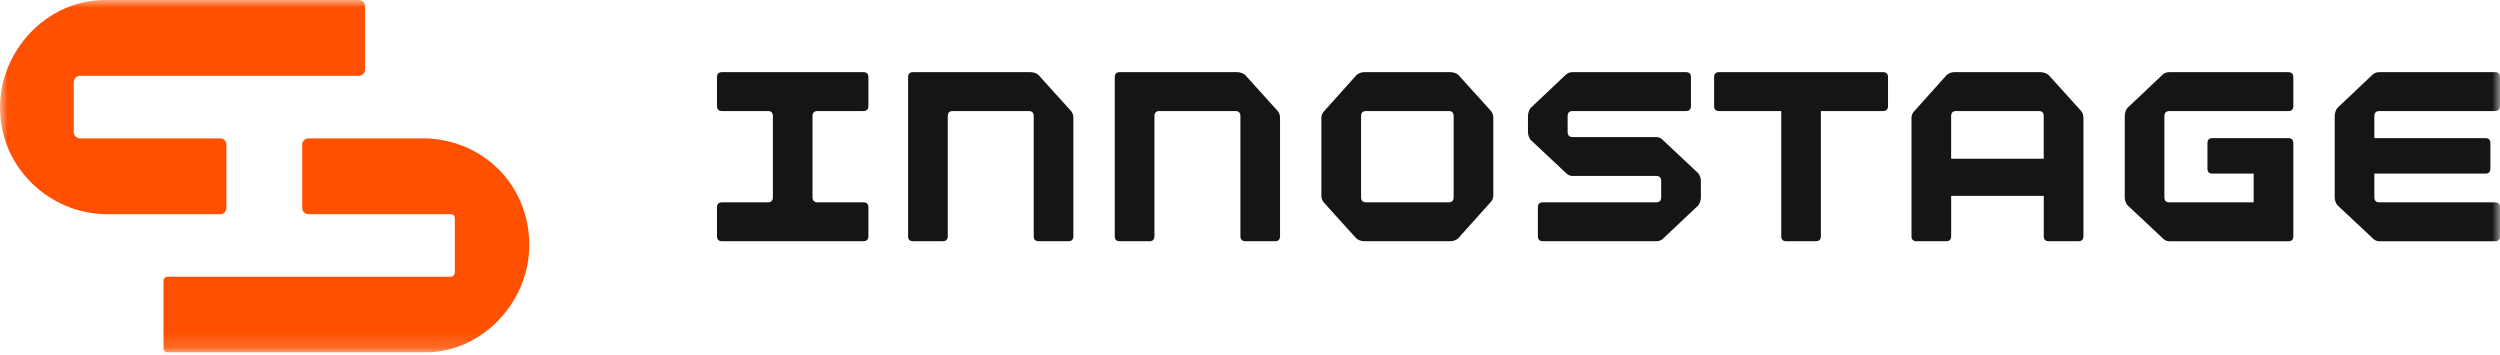
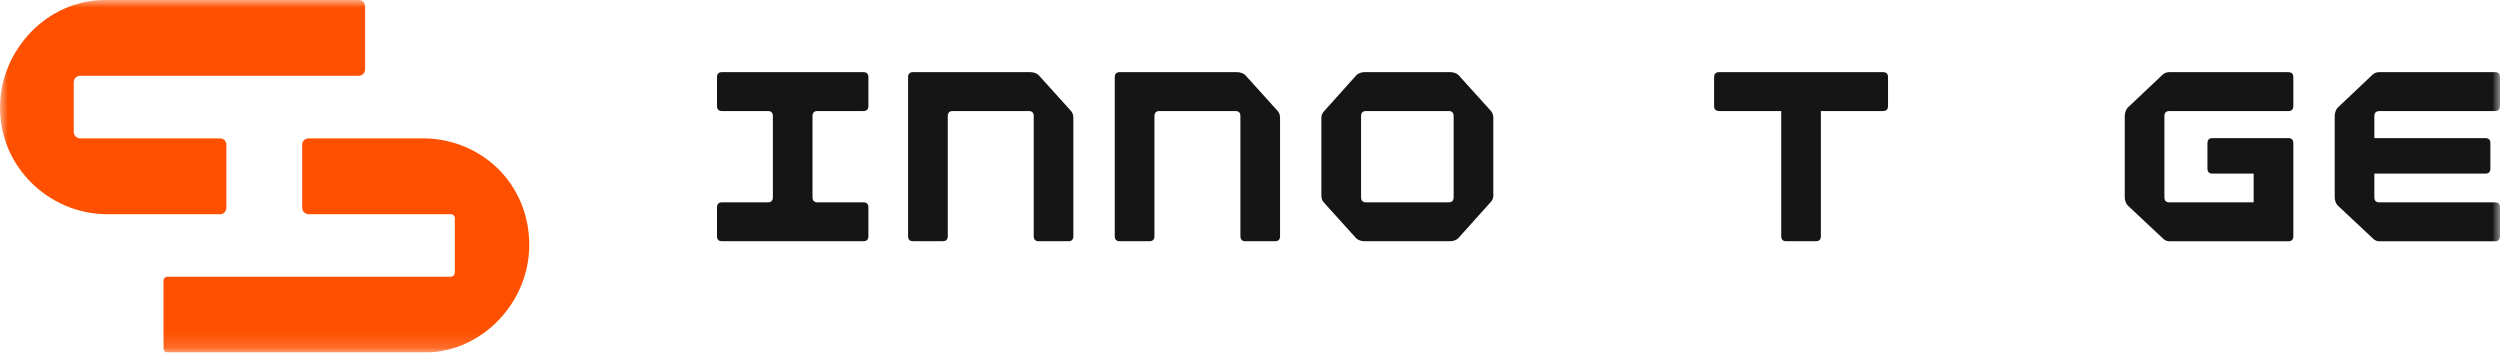
<svg xmlns="http://www.w3.org/2000/svg" width="162" height="23" viewBox="0 0 162 23" fill="none">
  <g clip-path="url(#clip0_67_4372)">
    <mask id="mask0_67_4372" style="mask-type:luminance" maskUnits="userSpaceOnUse" x="0" y="0" width="162" height="23">
      <path d="M162 0H0V22.846H162V0Z" fill="white" />
    </mask>
    <g mask="url(#mask0_67_4372)">
      <path d="M27.49 8.968H20C19.758 8.968 19.581 9.149 19.581 9.372V13.449C19.581 13.697 19.758 13.878 20 13.878H29.209C29.362 13.878 29.472 13.991 29.472 14.148V17.642C29.472 17.798 29.362 17.933 29.209 17.933H10.86C10.706 17.933 10.596 18.046 10.596 18.203V22.552C10.596 22.709 10.706 22.844 10.86 22.844H27.49C31.279 22.844 34.297 19.554 34.297 15.881C34.297 11.961 31.279 9.032 27.49 8.963M23.658 4.479V0.429C23.658 0.181 23.48 0 23.238 0H6.807C3.017 0 0 3.29 0 6.962C0 10.883 3.216 13.812 6.807 13.878H14.275C14.495 13.878 14.67 13.699 14.67 13.449V9.372C14.67 9.147 14.493 8.968 14.275 8.968H5.198C4.956 8.968 4.779 8.764 4.779 8.539V5.34C4.779 5.092 4.956 4.91 5.198 4.91H23.238C23.48 4.91 23.658 4.732 23.658 4.481" fill="#FE5000" />
      <path d="M67.307 4.871C67.199 4.761 66.985 4.675 66.77 4.675H59.165C58.952 4.675 58.844 4.785 58.844 5.004V15.303C58.844 15.521 58.952 15.631 59.165 15.631H61.094C61.307 15.631 61.416 15.521 61.416 15.303V7.524C61.416 7.306 61.523 7.195 61.736 7.195H66.664C66.877 7.195 66.985 7.306 66.985 7.524V15.303C66.985 15.521 67.093 15.631 67.307 15.631H69.234C69.447 15.631 69.554 15.521 69.554 15.303V7.632C69.554 7.391 69.468 7.281 69.404 7.193L67.304 4.869L67.307 4.871Z" fill="#151515" />
      <path d="M80.697 4.871C80.589 4.761 80.376 4.675 80.162 4.675H72.558C72.344 4.675 72.236 4.785 72.236 5.004V15.303C72.236 15.521 72.344 15.631 72.558 15.631H74.487C74.7 15.631 74.808 15.521 74.808 15.303V7.524C74.808 7.306 74.916 7.195 75.129 7.195H80.057C80.27 7.195 80.378 7.306 80.378 7.524V15.303C80.378 15.521 80.486 15.631 80.699 15.631H82.626C82.84 15.631 82.947 15.521 82.947 15.303V7.632C82.947 7.391 82.861 7.281 82.796 7.193L80.697 4.869V4.871Z" fill="#151515" />
      <path d="M148.289 4.675H140.576C140.342 4.675 140.234 4.763 140.147 4.83L137.875 6.977C137.768 7.087 137.684 7.306 137.684 7.524V12.782C137.684 12.957 137.749 13.199 137.897 13.332L140.21 15.501C140.318 15.589 140.444 15.634 140.574 15.634H148.287C148.5 15.634 148.608 15.523 148.608 15.305V9.279C148.608 9.061 148.5 8.951 148.287 8.951H143.364C143.151 8.951 143.043 9.061 143.043 9.279V10.922C143.043 11.14 143.151 11.25 143.364 11.25H146.036V13.113H140.574C140.361 13.113 140.253 13.003 140.253 12.785V7.526C140.253 7.308 140.361 7.198 140.574 7.198H148.287C148.5 7.198 148.608 7.087 148.608 6.869V5.006C148.608 4.788 148.5 4.678 148.287 4.678" fill="#151515" />
      <path d="M55.952 4.675H46.782C46.569 4.675 46.461 4.785 46.461 5.004V6.867C46.461 7.085 46.569 7.195 46.782 7.195H49.761C49.974 7.195 50.082 7.306 50.082 7.524V12.782C50.082 13.001 49.974 13.111 49.761 13.111H46.782C46.569 13.111 46.461 13.221 46.461 13.44V15.303C46.461 15.521 46.569 15.631 46.782 15.631H55.952C56.165 15.631 56.273 15.521 56.273 15.303V13.44C56.273 13.221 56.165 13.111 55.952 13.111H52.973C52.76 13.111 52.651 13.001 52.651 12.782V7.524C52.651 7.306 52.76 7.195 52.973 7.195H55.952C56.165 7.195 56.273 7.085 56.273 6.867V5.004C56.273 4.785 56.165 4.675 55.952 4.675Z" fill="#151515" />
      <path d="M94.517 4.871C94.409 4.761 94.196 4.675 93.98 4.675H88.41C88.24 4.675 88.003 4.741 87.876 4.893L85.754 7.259C85.668 7.369 85.625 7.499 85.625 7.632V12.672C85.625 12.912 85.711 13.023 85.776 13.111L87.876 15.435C87.983 15.545 88.197 15.631 88.41 15.631H93.98C94.152 15.631 94.388 15.565 94.517 15.413L96.638 13.047C96.724 12.937 96.767 12.807 96.767 12.675V7.634C96.767 7.394 96.681 7.284 96.617 7.195L94.517 4.871ZM94.196 11.731V12.782C94.196 13.001 94.088 13.111 93.874 13.111H88.518C88.305 13.111 88.197 13.001 88.197 12.782V7.524C88.197 7.306 88.305 7.195 88.518 7.195H93.874C94.088 7.195 94.196 7.306 94.196 7.524V11.731Z" fill="#151515" />
-       <path d="M132.754 4.871C132.646 4.761 132.433 4.675 132.22 4.675H126.65C126.477 4.675 126.243 4.741 126.116 4.893L123.995 7.259C123.908 7.369 123.865 7.499 123.865 7.632V15.303C123.865 15.521 123.973 15.631 124.186 15.631H126.116C126.329 15.631 126.436 15.521 126.436 15.303V12.694H132.436V15.303C132.436 15.521 132.544 15.631 132.757 15.631H134.686C134.899 15.631 135.007 15.521 135.007 15.303V7.632C135.007 7.391 134.921 7.281 134.859 7.193L132.759 4.869L132.754 4.871ZM126.434 10.284V7.524C126.434 7.306 126.542 7.195 126.755 7.195H132.112C132.328 7.195 132.433 7.306 132.433 7.524V10.284H126.434Z" fill="#151515" />
      <path d="M122.022 4.675H111.395C111.182 4.675 111.074 4.785 111.074 5.004V6.867C111.074 7.085 111.182 7.195 111.395 7.195H115.424V15.303C115.424 15.521 115.532 15.631 115.745 15.631H117.672C117.885 15.631 117.993 15.521 117.993 15.303V7.195H122.022C122.236 7.195 122.344 7.085 122.344 6.867V5.004C122.344 4.785 122.236 4.675 122.022 4.675Z" fill="#151515" />
      <path d="M154.18 7.195H161.679C161.894 7.195 162 7.085 162 6.867V5.004C162 4.785 161.892 4.675 161.679 4.675H154.18C153.944 4.675 153.837 4.763 153.751 4.83L151.481 6.977C151.373 7.087 151.289 7.306 151.289 7.524V12.782C151.289 12.957 151.354 13.199 151.502 13.332L153.815 15.501C153.923 15.589 154.05 15.634 154.18 15.634H161.679C161.894 15.634 162 15.523 162 15.305V13.442C162 13.224 161.892 13.113 161.679 13.113H154.18C153.966 13.113 153.858 13.003 153.858 12.785V11.25H161.056C161.269 11.25 161.377 11.14 161.377 10.922V9.279C161.377 9.061 161.269 8.951 161.056 8.951H153.858V7.526C153.858 7.308 153.966 7.198 154.18 7.198" fill="#151515" />
-       <path d="M107.69 9.014C107.583 8.926 107.455 8.882 107.326 8.882H101.905C101.691 8.882 101.583 8.772 101.583 8.553V7.524C101.583 7.306 101.691 7.195 101.905 7.195H109.253C109.466 7.195 109.574 7.085 109.574 6.867V5.004C109.574 4.785 109.466 4.675 109.253 4.675H101.905C101.67 4.675 101.562 4.763 101.476 4.83L99.204 6.977C99.096 7.087 99.012 7.306 99.012 7.524V8.553C99.012 8.728 99.077 8.97 99.225 9.1L101.538 11.27C101.646 11.358 101.773 11.402 101.902 11.402H107.324C107.537 11.402 107.645 11.512 107.645 11.731V12.782C107.645 13.001 107.537 13.111 107.324 13.111H99.975C99.762 13.111 99.654 13.221 99.654 13.44V15.303C99.654 15.521 99.762 15.631 99.975 15.631H107.324C107.559 15.631 107.666 15.543 107.752 15.477L110.025 13.329C110.133 13.219 110.217 13.001 110.217 12.782V11.731C110.217 11.557 110.152 11.314 110.001 11.184L107.688 9.014H107.69Z" fill="#151515" />
    </g>
  </g>
  <defs>
    <clipPath id="clip0_67_4372">
      <rect width="162" height="22.846" fill="white" />
    </clipPath>
  </defs>
</svg>